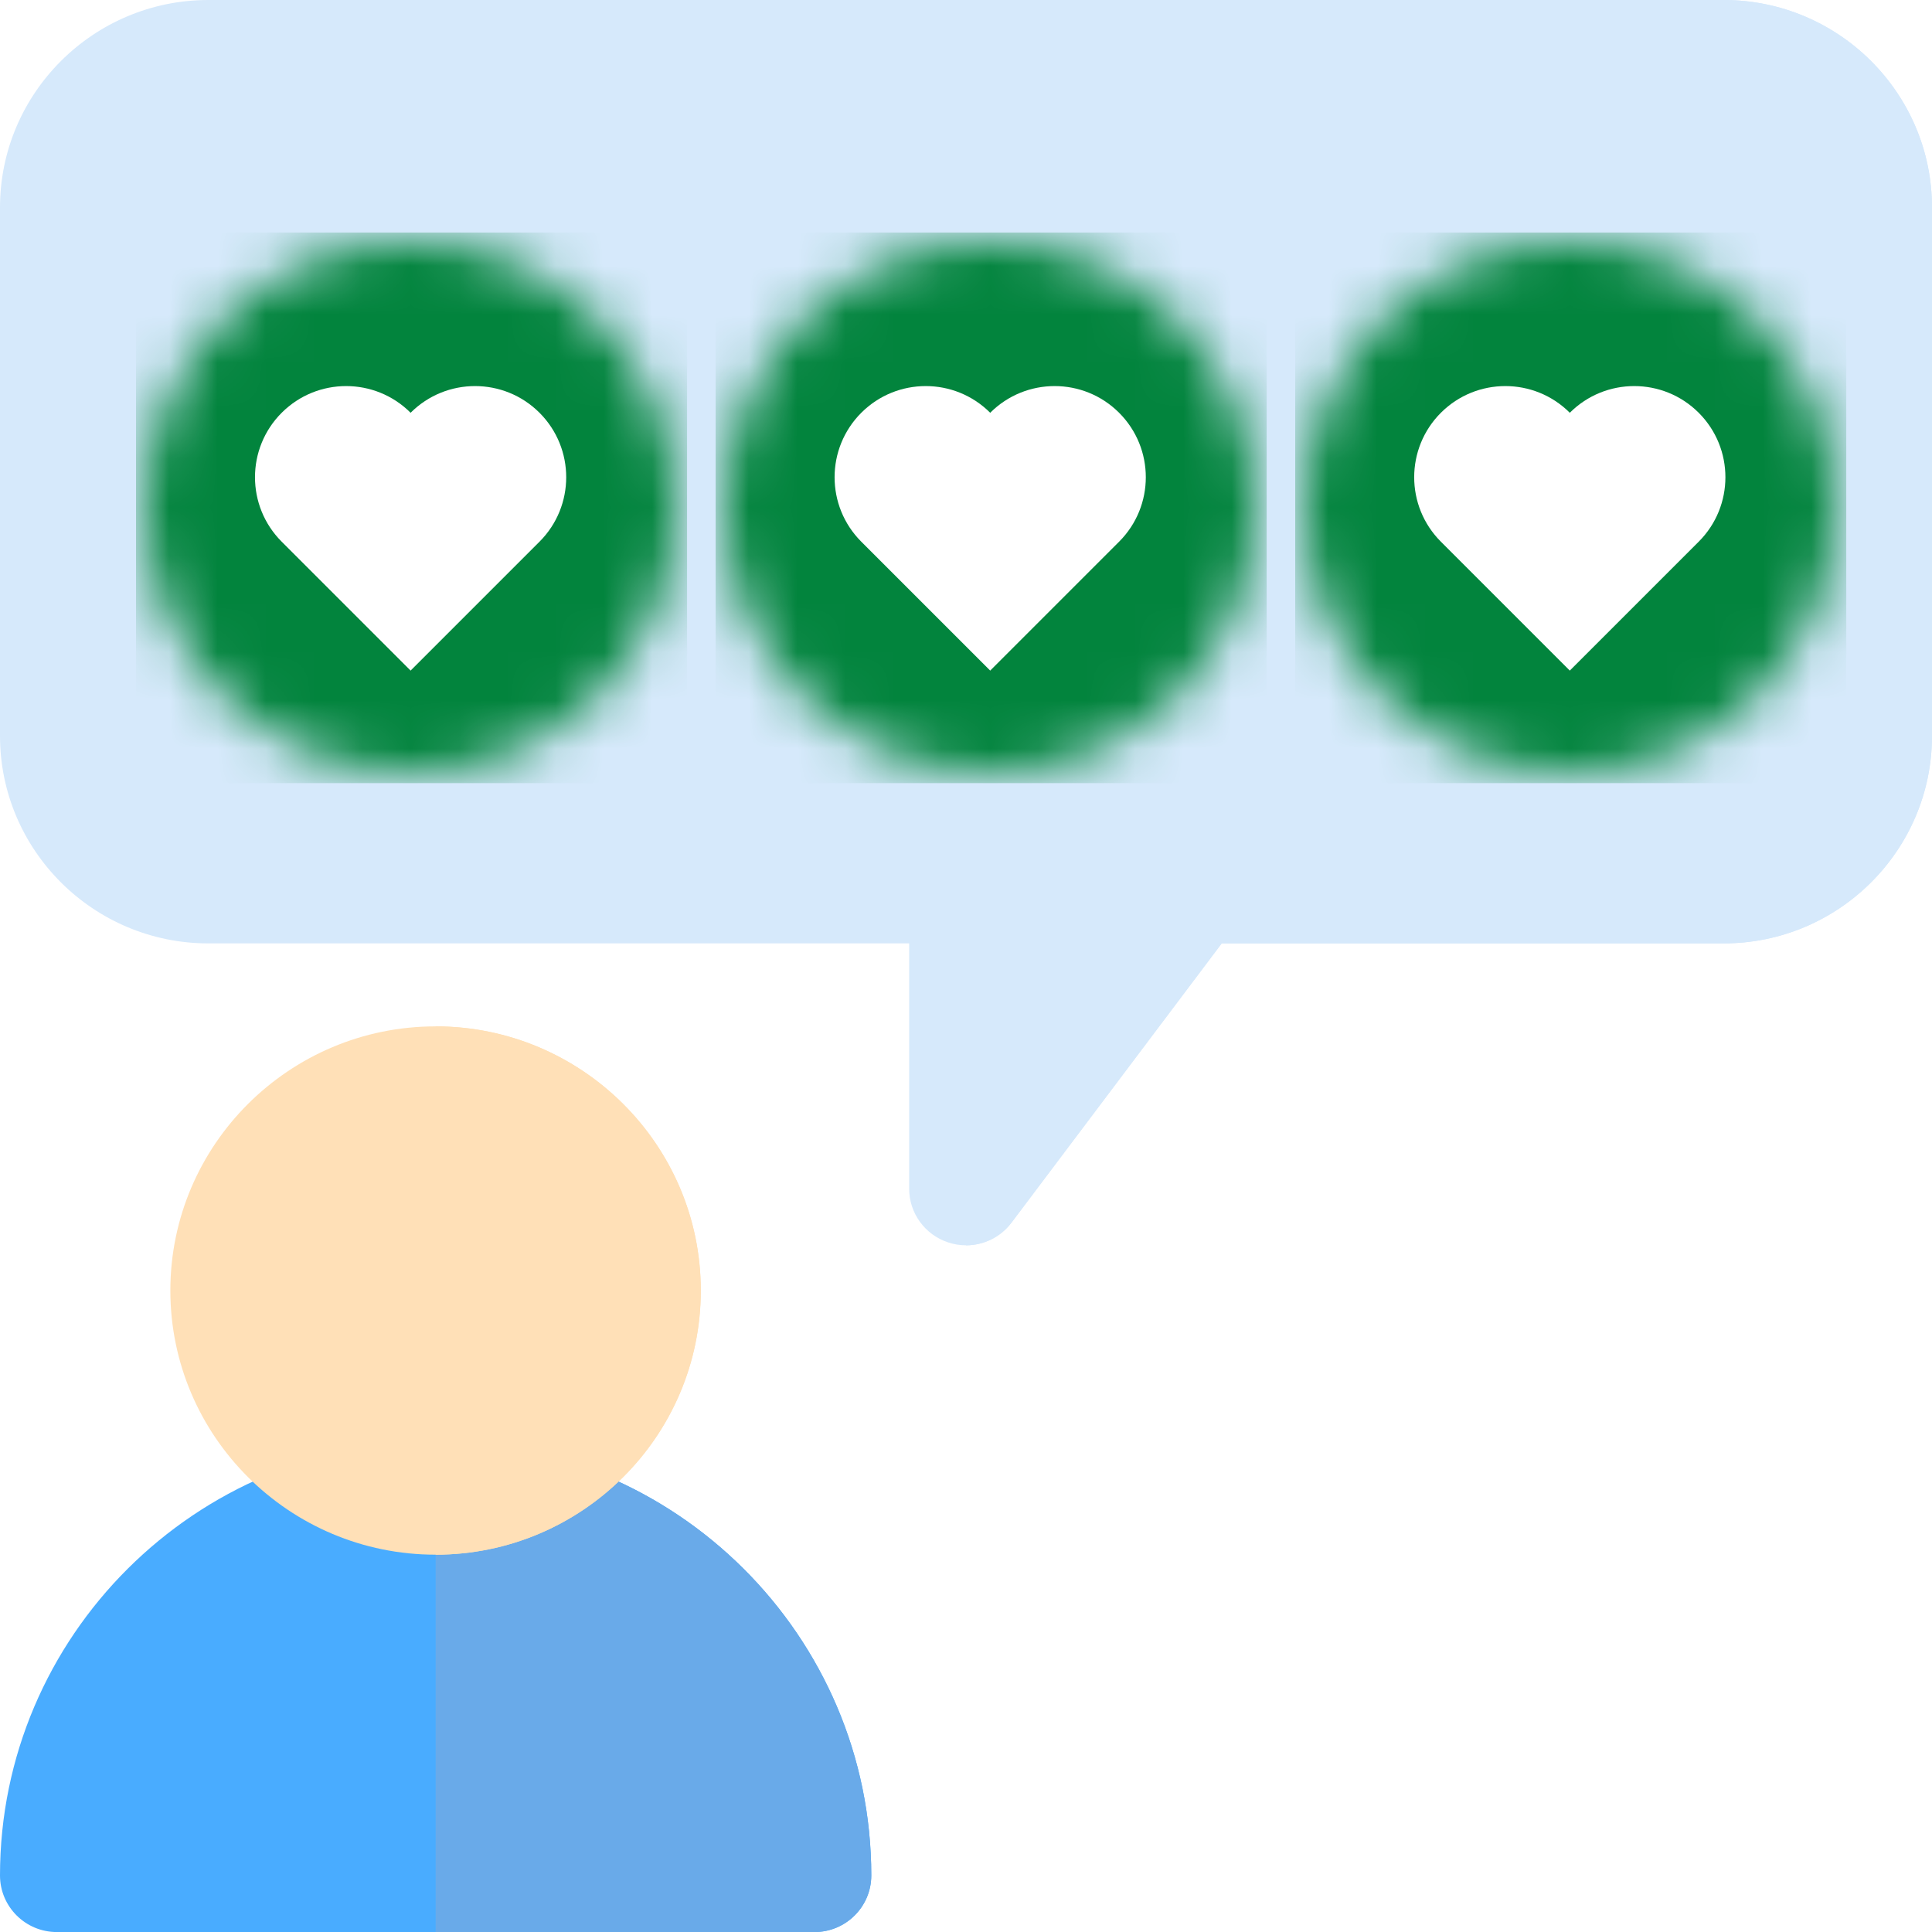
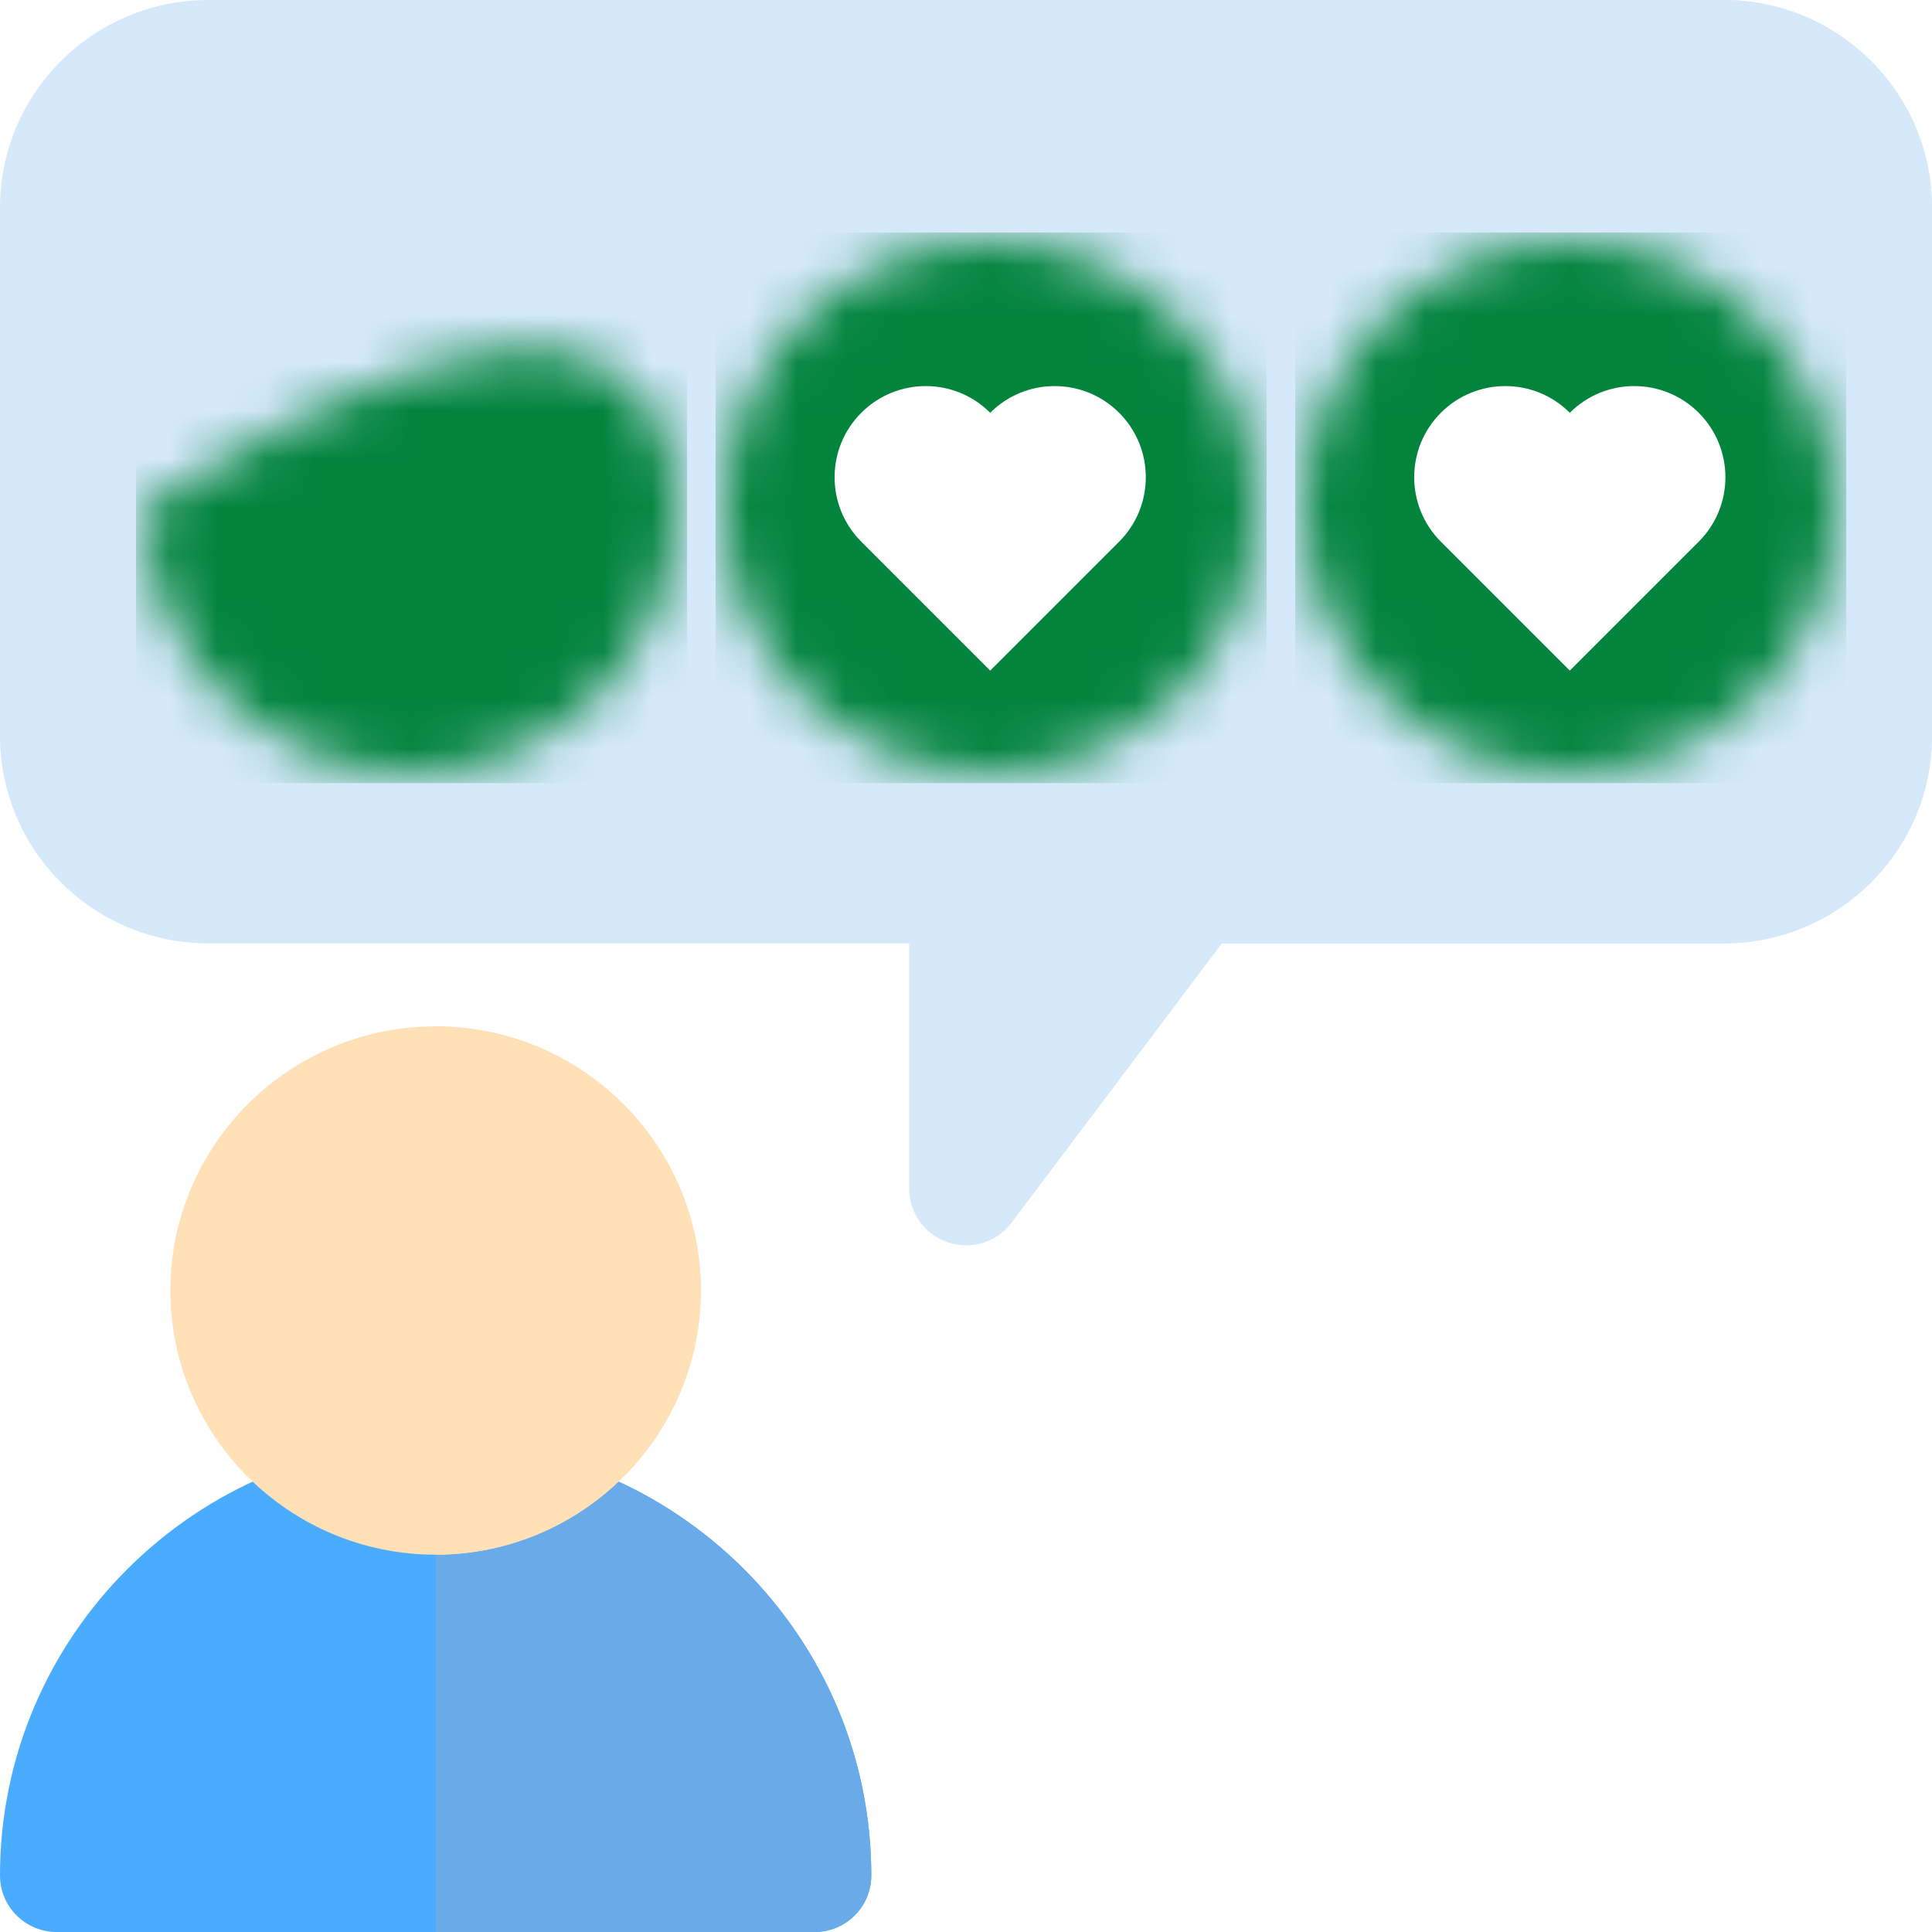
<svg xmlns="http://www.w3.org/2000/svg" width="40" height="40" viewBox="0 0 40 40" fill="none">
  <path d="M20 25.783C19.876 25.783 19.75 25.763 19.628 25.722C19.148 25.563 18.823 25.115 18.823 24.611V19.532H4.314C1.935 19.532 0 17.605 0 15.235V4.297C0 1.928 1.935 0 4.314 0H35.686C38.065 0 40 1.928 40 4.297V15.235C40 17.605 38.065 19.532 35.686 19.532H25.294L20.941 25.314C20.715 25.614 20.363 25.783 20 25.783Z" fill="#D6E9FB" />
  <path d="M20.941 25.314L25.294 19.532H35.686C38.065 19.532 40 17.605 40 15.235V4.297C40 1.928 38.065 0 35.686 0H20V25.783C20.363 25.782 20.715 25.614 20.941 25.314Z" fill="#D6E9FB" />
  <mask id="mask0" mask-type="alpha" maskUnits="userSpaceOnUse" x="3" y="5" width="11" height="11">
-     <path fill-rule="evenodd" clip-rule="evenodd" d="M3 10.5C3 7.462 5.463 5 8.5 5C11.537 5 14 7.462 14 10.5C14 13.537 11.537 16 8.5 16C5.463 16 3 13.537 3 10.5Z" fill="white" />
+     <path fill-rule="evenodd" clip-rule="evenodd" d="M3 10.5C11.537 5 14 7.462 14 10.5C14 13.537 11.537 16 8.5 16C5.463 16 3 13.537 3 10.5Z" fill="white" />
  </mask>
  <g mask="url(#mask0)">
    <path fill-rule="evenodd" clip-rule="evenodd" d="M2.816 16.214H14.225V4.814H2.816V16.214Z" fill="#02843D" />
    <g filter="url(#filter0_dd)">
</g>
  </g>
  <mask id="mask1" mask-type="alpha" maskUnits="userSpaceOnUse" x="11" y="13" width="2" height="3">
    <path fill-rule="evenodd" clip-rule="evenodd" d="M11.391 14.774L12.593 13.681L12.94 15.156L11.391 14.774Z" fill="white" />
  </mask>
  <g mask="url(#mask1)">
</g>
-   <path d="M5.832 8.546C5.095 9.283 5.095 10.478 5.832 11.215L8.501 13.884L11.166 11.219L11.17 11.215C11.907 10.478 11.907 9.283 11.17 8.546C10.433 7.809 9.238 7.809 8.501 8.546C7.764 7.809 6.569 7.809 5.832 8.546Z" fill="white" />
  <mask id="mask2" mask-type="alpha" maskUnits="userSpaceOnUse" x="15" y="5" width="11" height="11">
    <path fill-rule="evenodd" clip-rule="evenodd" d="M15 10.5C15 7.462 17.462 5 20.5 5C23.538 5 26 7.462 26 10.5C26 13.537 23.538 16 20.5 16C17.462 16 15 13.537 15 10.5Z" fill="white" />
  </mask>
  <g mask="url(#mask2)">
    <path fill-rule="evenodd" clip-rule="evenodd" d="M14.816 16.214H26.225V4.814H14.816V16.214Z" fill="#02843D" />
    <g filter="url(#filter1_dd)">
</g>
  </g>
  <mask id="mask3" mask-type="alpha" maskUnits="userSpaceOnUse" x="23" y="13" width="2" height="3">
    <path fill-rule="evenodd" clip-rule="evenodd" d="M23.391 14.774L24.593 13.681L24.94 15.156L23.391 14.774Z" fill="white" />
  </mask>
  <g mask="url(#mask3)">
</g>
  <path d="M17.832 8.546C17.095 9.283 17.095 10.478 17.832 11.215L20.501 13.884L23.166 11.219L23.17 11.215C23.907 10.478 23.907 9.283 23.17 8.546C22.433 7.809 21.238 7.809 20.501 8.546C19.764 7.809 18.569 7.809 17.832 8.546Z" fill="white" />
  <mask id="mask4" mask-type="alpha" maskUnits="userSpaceOnUse" x="27" y="5" width="11" height="11">
    <path fill-rule="evenodd" clip-rule="evenodd" d="M27 10.5C27 7.462 29.462 5 32.5 5C35.538 5 38 7.462 38 10.5C38 13.537 35.538 16 32.5 16C29.462 16 27 13.537 27 10.5Z" fill="white" />
  </mask>
  <g mask="url(#mask4)">
    <path fill-rule="evenodd" clip-rule="evenodd" d="M26.816 16.214H38.225V4.814H26.816V16.214Z" fill="#02843D" />
    <g filter="url(#filter2_dd)">
</g>
  </g>
  <mask id="mask5" mask-type="alpha" maskUnits="userSpaceOnUse" x="35" y="13" width="2" height="3">
    <path fill-rule="evenodd" clip-rule="evenodd" d="M35.391 14.774L36.593 13.681L36.94 15.156L35.391 14.774Z" fill="white" />
  </mask>
  <g mask="url(#mask5)">
</g>
  <path d="M29.832 8.546C29.095 9.283 29.095 10.478 29.832 11.215L32.501 13.884L35.166 11.219L35.17 11.215C35.907 10.478 35.907 9.283 35.17 8.546C34.433 7.809 33.238 7.809 32.501 8.546C31.764 7.809 30.569 7.809 29.832 8.546Z" fill="white" />
  <path d="M16.863 40.001H1.176C0.527 40.001 0 39.476 0 38.829C0 33.874 4.046 29.844 9.02 29.844C13.993 29.844 18.039 33.874 18.039 38.829C18.039 39.476 17.512 40.001 16.863 40.001Z" fill="#49ACFF" />
  <path d="M9.02 29.844V40.001H16.863C17.512 40.001 18.039 39.476 18.039 38.829C18.039 33.874 13.993 29.844 9.02 29.844Z" fill="#69AAE9" />
  <path d="M9.018 32.188C5.99 32.188 3.527 29.735 3.527 26.719C3.527 23.703 5.99 21.25 9.018 21.25C12.045 21.25 14.508 23.703 14.508 26.719C14.508 29.735 12.045 32.188 9.018 32.188Z" fill="#FFE0B7" />
  <path d="M9.02 21.25V32.188C12.047 32.188 14.51 29.735 14.51 26.719C14.51 23.703 12.047 21.25 9.02 21.25Z" fill="#FFE0B7" />
  <defs>
    <filter id="filter0_dd" x="11.727" y="3.898" width="13.547" height="13.347" filterUnits="userSpaceOnUse" color-interpolation-filters="sRGB">
      <feFlood flood-opacity="0" result="BackgroundImageFix" />
      <feColorMatrix in="SourceAlpha" type="matrix" values="0 0 0 0 0 0 0 0 0 0 0 0 0 0 0 0 0 0 127 0" />
      <feOffset dy="2.273" />
      <feGaussianBlur stdDeviation="1.137" />
      <feColorMatrix type="matrix" values="0 0 0 0 0 0 0 0 0 0 0 0 0 0 0 0 0 0 0.25 0" />
      <feBlend mode="normal" in2="BackgroundImageFix" result="effect1_dropShadow" />
      <feColorMatrix in="SourceAlpha" type="matrix" values="0 0 0 0 0 0 0 0 0 0 0 0 0 0 0 0 0 0 127 0" />
      <feOffset dy="2.273" />
      <feGaussianBlur stdDeviation="1.137" />
      <feColorMatrix type="matrix" values="0 0 0 0 0 0 0 0 0 0 0 0 0 0 0 0 0 0 0.25 0" />
      <feBlend mode="normal" in2="effect1_dropShadow" result="effect2_dropShadow" />
      <feBlend mode="normal" in="SourceGraphic" in2="effect2_dropShadow" result="shape" />
    </filter>
    <filter id="filter1_dd" x="23.727" y="3.898" width="13.547" height="13.347" filterUnits="userSpaceOnUse" color-interpolation-filters="sRGB">
      <feFlood flood-opacity="0" result="BackgroundImageFix" />
      <feColorMatrix in="SourceAlpha" type="matrix" values="0 0 0 0 0 0 0 0 0 0 0 0 0 0 0 0 0 0 127 0" />
      <feOffset dy="2.273" />
      <feGaussianBlur stdDeviation="1.137" />
      <feColorMatrix type="matrix" values="0 0 0 0 0 0 0 0 0 0 0 0 0 0 0 0 0 0 0.25 0" />
      <feBlend mode="normal" in2="BackgroundImageFix" result="effect1_dropShadow" />
      <feColorMatrix in="SourceAlpha" type="matrix" values="0 0 0 0 0 0 0 0 0 0 0 0 0 0 0 0 0 0 127 0" />
      <feOffset dy="2.273" />
      <feGaussianBlur stdDeviation="1.137" />
      <feColorMatrix type="matrix" values="0 0 0 0 0 0 0 0 0 0 0 0 0 0 0 0 0 0 0.25 0" />
      <feBlend mode="normal" in2="effect1_dropShadow" result="effect2_dropShadow" />
      <feBlend mode="normal" in="SourceGraphic" in2="effect2_dropShadow" result="shape" />
    </filter>
    <filter id="filter2_dd" x="35.727" y="3.898" width="13.547" height="13.347" filterUnits="userSpaceOnUse" color-interpolation-filters="sRGB">
      <feFlood flood-opacity="0" result="BackgroundImageFix" />
      <feColorMatrix in="SourceAlpha" type="matrix" values="0 0 0 0 0 0 0 0 0 0 0 0 0 0 0 0 0 0 127 0" />
      <feOffset dy="2.273" />
      <feGaussianBlur stdDeviation="1.137" />
      <feColorMatrix type="matrix" values="0 0 0 0 0 0 0 0 0 0 0 0 0 0 0 0 0 0 0.25 0" />
      <feBlend mode="normal" in2="BackgroundImageFix" result="effect1_dropShadow" />
      <feColorMatrix in="SourceAlpha" type="matrix" values="0 0 0 0 0 0 0 0 0 0 0 0 0 0 0 0 0 0 127 0" />
      <feOffset dy="2.273" />
      <feGaussianBlur stdDeviation="1.137" />
      <feColorMatrix type="matrix" values="0 0 0 0 0 0 0 0 0 0 0 0 0 0 0 0 0 0 0.25 0" />
      <feBlend mode="normal" in2="effect1_dropShadow" result="effect2_dropShadow" />
      <feBlend mode="normal" in="SourceGraphic" in2="effect2_dropShadow" result="shape" />
    </filter>
  </defs>
</svg>